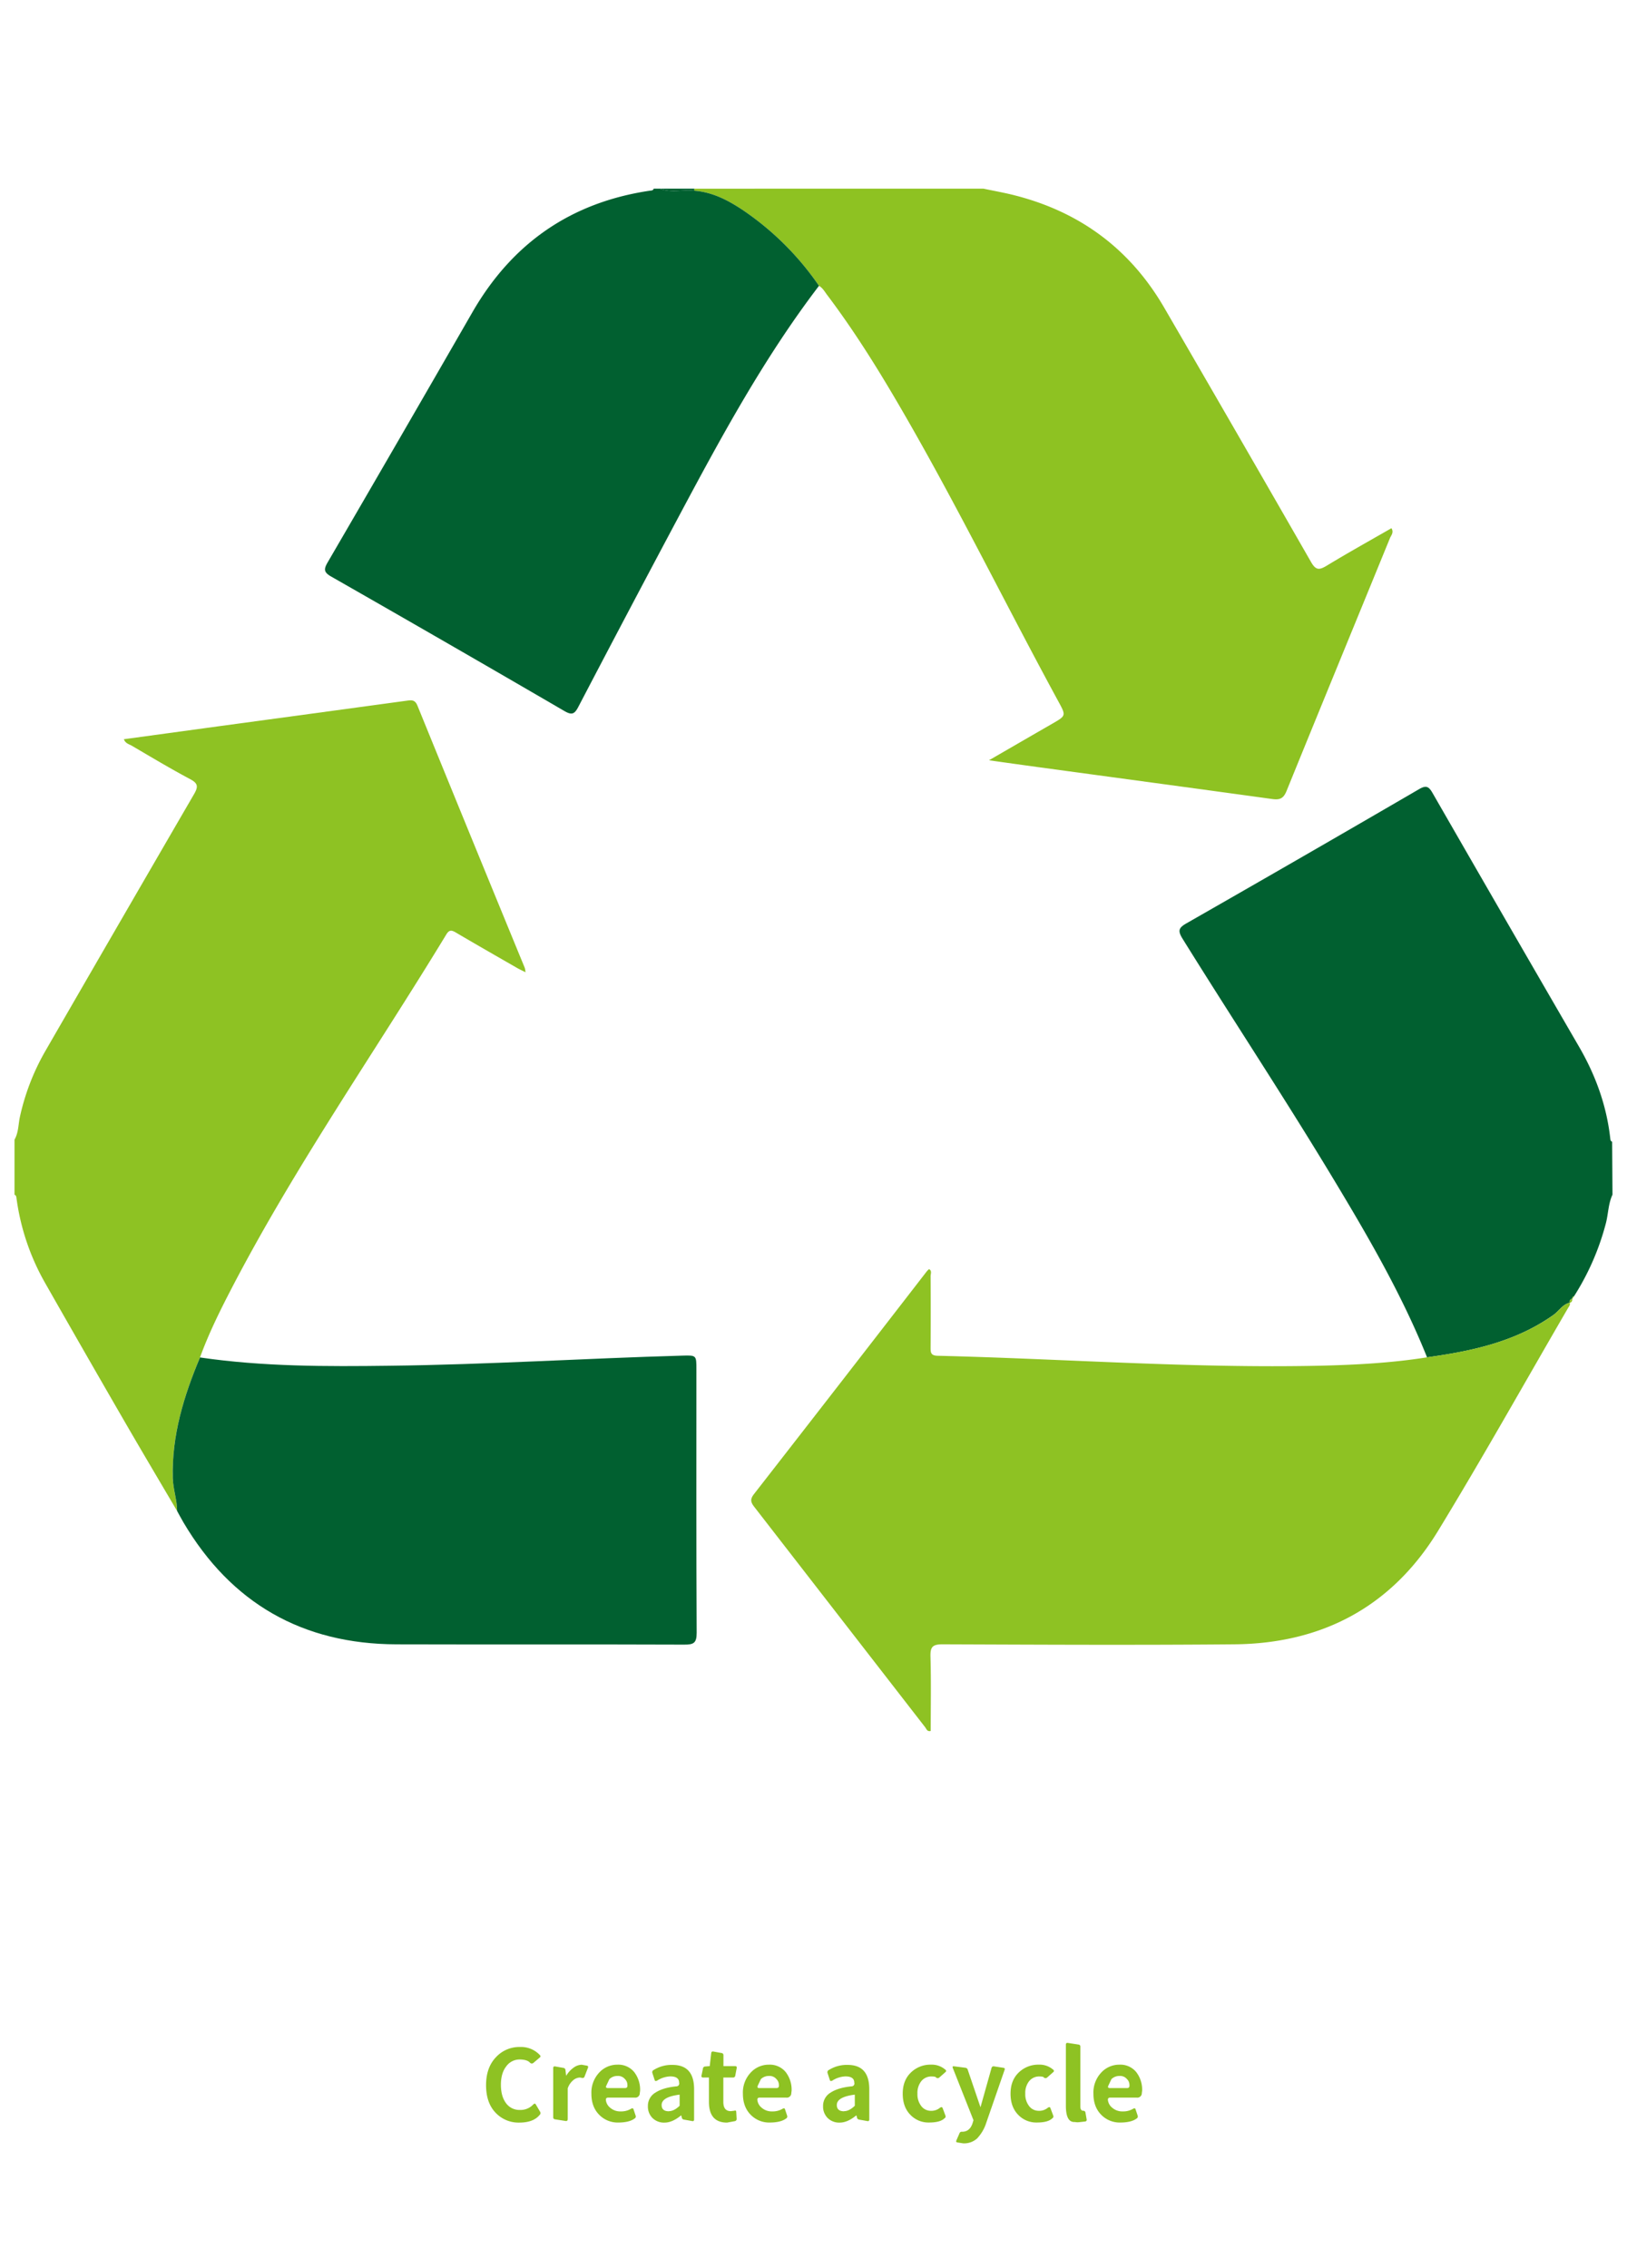
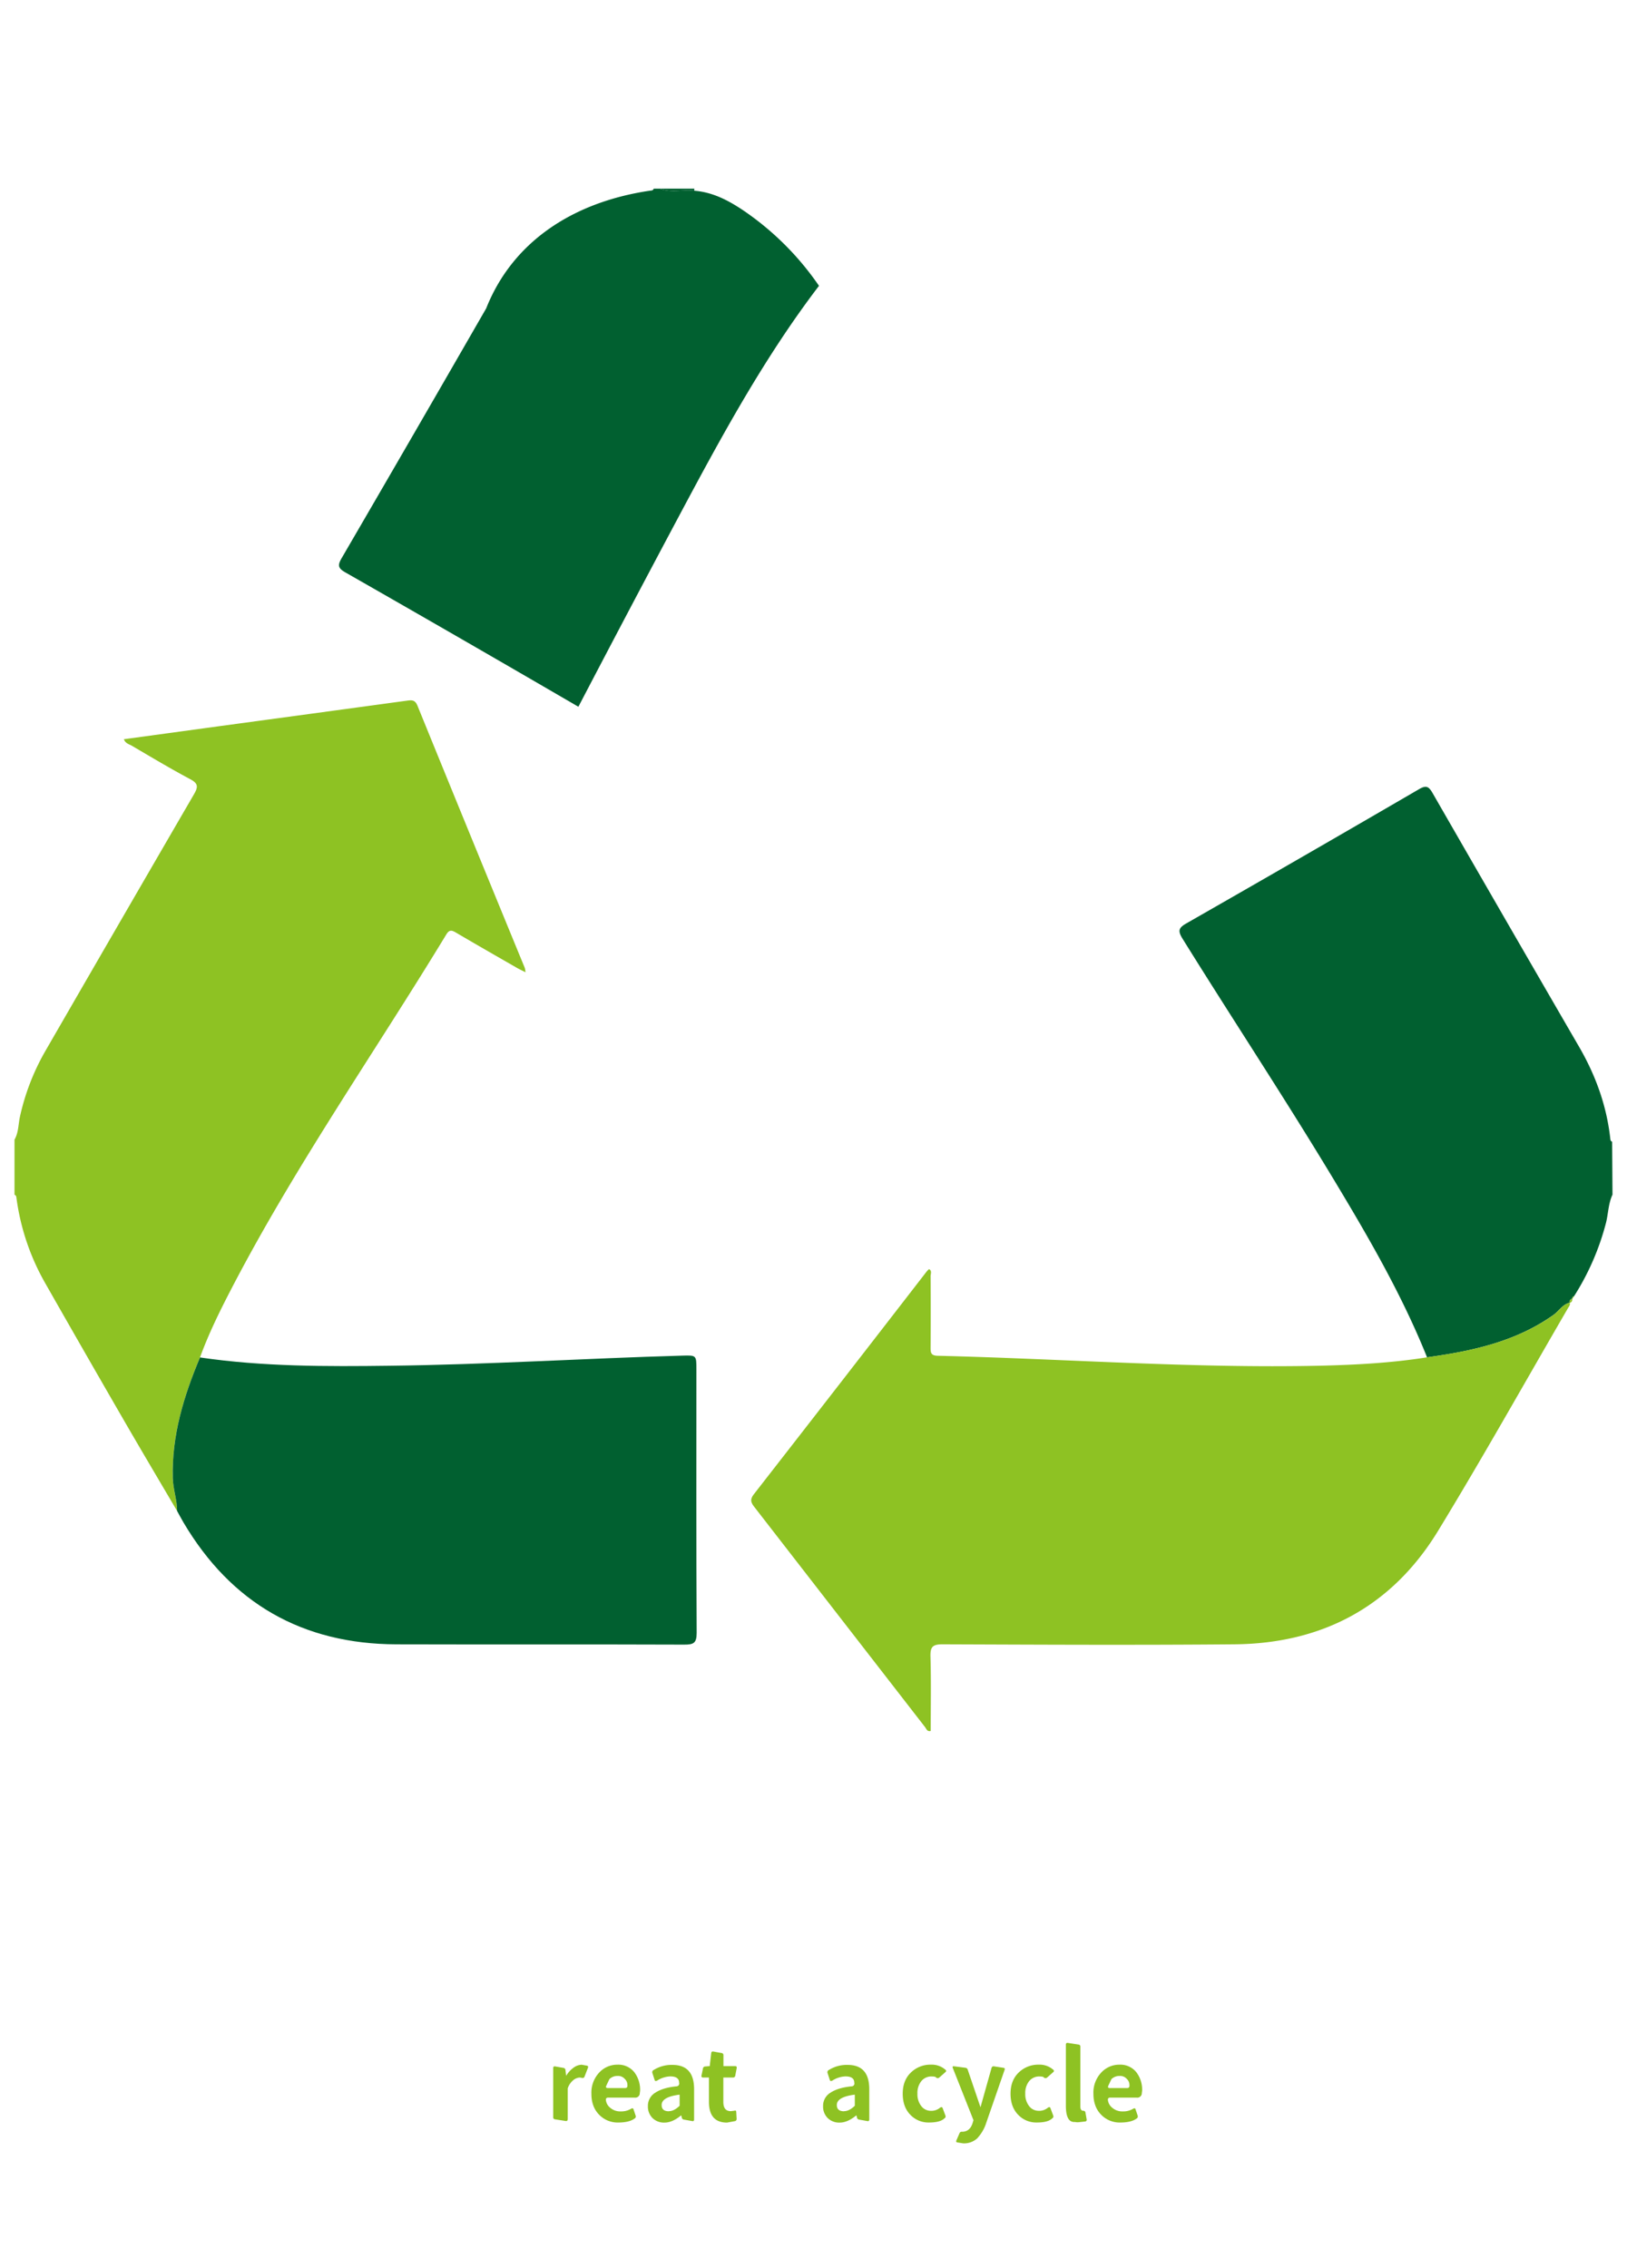
<svg xmlns="http://www.w3.org/2000/svg" id="圖層_1" data-name="圖層 1" viewBox="0 0 785 1094">
-   <path d="M258.53,1015.11l2.09,3.55a1.19,1.19,0,0,1-.29,1.52q-3,3.66-9.82,3.66a15.22,15.22,0,0,1-11.44-4.8q-4.55-4.78-4.55-13.24t4.7-13.43a15.32,15.32,0,0,1,11.62-5,12.45,12.45,0,0,1,9.54,3.8c.51.47.52.9.05,1.28l-3.09,2.61a1.18,1.18,0,0,1-1.56-.05q-1.38-1.6-5.13-1.61a7.88,7.88,0,0,0-6.36,3.27q-2.61,3.28-2.61,8.92c0,3.74.83,6.69,2.47,8.88a7.94,7.94,0,0,0,6.6,3.27,8.44,8.44,0,0,0,6.55-2.65C257.83,1014.57,258.25,1014.57,258.53,1015.11Z" style="fill:#8ec223" />
  <path d="M273,1023.08l-5.17-.81a.92.92,0,0,1-.91-1V997.55c0-.64.3-.91.91-.81l4,.71a1.11,1.11,0,0,1,1,1.09l.33,2.75a12.68,12.68,0,0,1,3.56-3.93,6.92,6.92,0,0,1,3.94-1.43l2.42.43c.6.09.81.43.62,1l-1.62,4.17a1,1,0,0,1-1.23.76l-1.05-.19a5.33,5.33,0,0,0-3.22,1.28,8.79,8.79,0,0,0-2.66,3.94v14.9C273.86,1022.86,273.56,1023.14,273,1023.08Z" style="fill:#8ec223" />
  <path d="M305.7,1017.53l1,3a1.13,1.13,0,0,1-.57,1.38c-1.71,1.26-4.35,1.9-7.92,1.9a12.41,12.41,0,0,1-9.12-3.75q-3.75-3.8-3.75-10.11a14.08,14.08,0,0,1,3.7-10.16,11.8,11.8,0,0,1,8.83-3.89,9.88,9.88,0,0,1,8.07,3.51,13.83,13.83,0,0,1,2.89,9.16l-.14,1a2.16,2.16,0,0,1-2.42,2.23H293.36c-.82,0-1.15.47-1,1.42a5.58,5.58,0,0,0,2.13,3.52,7.28,7.28,0,0,0,5,1.7,9.15,9.15,0,0,0,5.07-1.32C305.16,1016.8,305.54,1016.92,305.7,1017.53Zm-13.19-11.44c-.32.73-.06,1.09.76,1.09h8.35c.82,0,1.19-.47,1.09-1.42a3.82,3.82,0,0,0-1.14-2.85,4.29,4.29,0,0,0-3.6-1.57,5.54,5.54,0,0,0-3.94,1.52Z" style="fill:#8ec223" />
  <path d="M328.67,1020.33q-4.28,3.51-8,3.51a7.86,7.86,0,0,1-5.88-2.23,7.74,7.74,0,0,1-2.19-5.65,7.39,7.39,0,0,1,3.66-6.6q3.64-2.37,10.06-3a1.37,1.37,0,0,0,1.33-1.8q0-3-4.27-3a12.47,12.47,0,0,0-6.27,2c-.69.38-1.12.27-1.28-.33l-1.09-3.37a1.19,1.19,0,0,1,.71-1.43,16.21,16.21,0,0,1,9-2.42q10.44,0,10.44,11.72v14.57q0,1-.9.81l-4-.71a1.18,1.18,0,0,1-1.05-1.09Zm-5.93-2c1.64,0,3.37-.87,5.17-2.61v-5.36c-5.79.72-8.68,2.39-8.68,5Q319.23,1018.38,322.74,1018.38Z" style="fill:#8ec223" />
  <path d="M350.79,1023.84q-8.73,0-8.74-10V1002.1h-2.8c-.63,0-.9-.3-.8-.9l.71-3.42a1.09,1.09,0,0,1,1.09-1l2.18-.19.72-6.22q.09-.95,1-.81l4,.72a1,1,0,0,1,.9,1.09v5.22h5.6q.94,0,.81.9l-.71,3.7a1,1,0,0,1-1.1.9H349v11.77c0,3,1.2,4.46,3.61,4.46l1.61-.19c.67-.25,1-.06,1,.57l.19,3.32a1.05,1.05,0,0,1-.95,1.14Z" style="fill:#8ec223" />
-   <path d="M378.79,1017.53l1,3a1.13,1.13,0,0,1-.57,1.38c-1.7,1.26-4.35,1.9-7.92,1.9a12.39,12.39,0,0,1-9.11-3.75q-3.75-3.8-3.75-10.11a14,14,0,0,1,3.7-10.16,11.79,11.79,0,0,1,8.83-3.89,9.88,9.88,0,0,1,8.06,3.51,13.83,13.83,0,0,1,2.9,9.16l-.14,1a2.17,2.17,0,0,1-2.42,2.23H366.45c-.82,0-1.16.47-1,1.42a5.6,5.6,0,0,0,2.14,3.52,7.24,7.24,0,0,0,5,1.7,9.18,9.18,0,0,0,5.08-1.32C378.25,1016.8,378.63,1016.92,378.79,1017.53Zm-13.2-11.44c-.31.73-.06,1.09.76,1.09h8.36c.82,0,1.18-.47,1.09-1.42a3.9,3.9,0,0,0-1.14-2.85,4.32,4.32,0,0,0-3.61-1.57,5.56,5.56,0,0,0-3.94,1.52Z" style="fill:#8ec223" />
  <path d="M413.19,1020.33q-4.28,3.51-8,3.51a7.88,7.88,0,0,1-5.88-2.23,7.74,7.74,0,0,1-2.19-5.65,7.39,7.39,0,0,1,3.66-6.6q3.64-2.37,10.06-3a1.37,1.37,0,0,0,1.33-1.8q0-3-4.27-3a12.5,12.5,0,0,0-6.27,2c-.69.38-1.12.27-1.28-.33l-1.09-3.37a1.19,1.19,0,0,1,.71-1.43,16.21,16.21,0,0,1,9-2.42q10.44,0,10.44,11.72v14.57q0,1-.9.81l-4-.71a1.19,1.19,0,0,1-1.05-1.09Zm-5.93-2q2.48,0,5.17-2.61v-5.36c-5.79.72-8.68,2.39-8.68,5Q403.75,1018.38,407.26,1018.38Z" style="fill:#8ec223" />
  <path d="M454.81,1016.86l1.33,3.56a1.05,1.05,0,0,1-.47,1.38c-1.4,1.36-3.88,2-7.46,2a12,12,0,0,1-9-3.75q-3.66-3.75-3.66-10.16t3.94-10.2a13.47,13.47,0,0,1,9.63-3.8,10,10,0,0,1,6.88,2.33c.58.41.64.82.2,1.23l-2.95,2.61a1.21,1.21,0,0,1-1.56.1q-.19-.57-2.19-.57a6.18,6.18,0,0,0-5,2.28,9.07,9.07,0,0,0-1.85,6,9.19,9.19,0,0,0,1.85,6,5.7,5.7,0,0,0,4.6,2.28,6.43,6.43,0,0,0,4.42-1.47C454.18,1016.23,454.59,1016.29,454.81,1016.86Z" style="fill:#8ec223" />
  <path d="M464.73,1033.85l-2.75-.43c-.6-.06-.78-.38-.53-1l1.48-3.41a1.15,1.15,0,0,1,1.28-.76q3.65,0,5-4l.48-1.56-10-25.25c-.22-.57,0-.82.57-.76l5.51.71a1.33,1.33,0,0,1,1.18,1.05l6.12,18,5.32-18.93a1,1,0,0,1,1.14-.81l4.6.71c.6.07.79.4.57,1L475.83,1024a19.73,19.73,0,0,1-4.36,7.45A9.34,9.34,0,0,1,464.73,1033.85Z" style="fill:#8ec223" />
  <path d="M506.82,1016.86l1.33,3.56a1.05,1.05,0,0,1-.47,1.38c-1.39,1.36-3.88,2-7.45,2a12,12,0,0,1-9-3.75q-3.66-3.75-3.66-10.16t3.94-10.2a13.48,13.48,0,0,1,9.64-3.8,10,10,0,0,1,6.88,2.33c.57.41.63.82.19,1.23l-2.95,2.61a1.21,1.21,0,0,1-1.56.1c-.13-.38-.86-.57-2.18-.57a6.18,6.18,0,0,0-5,2.28,9.07,9.07,0,0,0-1.85,6,9.19,9.19,0,0,0,1.85,6,5.72,5.72,0,0,0,4.61,2.28,6.42,6.42,0,0,0,4.41-1.47C506.19,1016.23,506.6,1016.29,506.82,1016.86Z" style="fill:#8ec223" />
  <path d="M523.48,1023.32l-2.94.33a6.8,6.8,0,0,1-1.95-.1q-4.32.29-4.32-7.83V986.25c0-.63.3-.92.91-.85l5.17.8a.93.93,0,0,1,.9,1V1016q0,2.13,1.38,2.13a1,1,0,0,1,1.09.9l.57,3.28C524.38,1022.92,524.11,1023.25,523.48,1023.32Z" style="fill:#8ec223" />
  <path d="M547.92,1017.53l1,3a1.15,1.15,0,0,1-.57,1.38c-1.71,1.26-4.35,1.9-7.93,1.9a12.41,12.41,0,0,1-9.11-3.75q-3.75-3.8-3.75-10.11a14,14,0,0,1,3.7-10.16,11.79,11.79,0,0,1,8.83-3.89,9.88,9.88,0,0,1,8.07,3.51,13.83,13.83,0,0,1,2.89,9.16l-.14,1a2.17,2.17,0,0,1-2.42,2.23H535.58c-.82,0-1.15.47-1,1.42a5.6,5.6,0,0,0,2.14,3.52,7.27,7.27,0,0,0,5,1.7,9.16,9.16,0,0,0,5.08-1.32C547.38,1016.8,547.76,1016.92,547.92,1017.53Zm-13.19-11.44c-.32.73-.07,1.09.76,1.09h8.35c.82,0,1.19-.47,1.09-1.42a3.82,3.82,0,0,0-1.14-2.85,4.29,4.29,0,0,0-3.61-1.57,5.52,5.52,0,0,0-3.93,1.52Z" style="fill:#8ec223" />
  <path d="M85.46,728.84C76.72,714,67.89,699.12,59.25,684.18q-18.86-32.61-37.49-65.34A112.8,112.8,0,0,1,8,578.28c-.11-.8-.08-1.65-1-2V549.72c2-3.47,1.8-7.47,2.65-11.2a111.53,111.53,0,0,1,11.91-31q35.91-62.22,72-124.35c2.12-3.64,2.11-5.27-1.85-7.37-9.52-5.06-18.77-10.62-28.08-16.07-1.32-.77-3.1-1.08-3.87-3.16l45.57-6.23Q150.7,344.2,196.11,338c2.48-.34,4.11-.55,5.31,2.39q25.79,63.3,51.79,126.51a13.26,13.26,0,0,1,.33,2.07c-1.56-.8-2.78-1.35-3.93-2-9.92-5.7-19.85-11.38-29.71-17.18-2.05-1.2-3.17-1.36-4.6,1-34.53,56.85-72.76,111.45-103.52,170.59-5.65,10.86-11.08,21.84-15.28,33.37-7.82,18.61-13.66,37.62-13.13,58.16C83.51,718.37,85.44,723.45,85.46,728.84Z" style="fill:#8ec223" />
-   <path d="M474.51,91c5.19,1.11,10.42,2,15.55,3.35,31.33,8.08,55.34,26,71.62,54q35.61,61.28,70.88,122.75c2.23,3.88,3.81,4,7.4,1.86,10.32-6.27,20.88-12.14,31.39-18.18,1.26,2.07-.16,3.43-.72,4.79-16.63,40.68-33.37,81.32-49.91,122-1.48,3.64-3.27,4.35-6.94,3.84C575.9,380.18,538,375.08,500.1,369.92c-7.25-1-14.5-2-22.93-3.2,10.76-6.22,20.6-11.92,30.45-17.59,6.74-3.88,6.78-3.89,3.14-10.58-25.7-47.23-49.32-95.59-76.4-142.09-10.86-18.67-22.29-37-35.31-54.24-1.17-1.56-2.11-3.33-3.9-4.34a138.93,138.93,0,0,0-36.46-36.34c-7.19-4.83-14.82-8.87-23.75-9.53l.1-1Z" style="fill:#8ec222" />
  <path d="M778,576.24c-2,4.26-2,9-3.11,13.5a123.41,123.41,0,0,1-15.49,35.58,1,1,0,0,0-.82,1.27l.07-.09a1.36,1.36,0,0,0-1.26,1.85l0,0c-3.54.82-5.25,4.09-8,6-18.27,12.9-39.3,17.39-60.86,20.36-11.6-28.88-27-55.78-43-82.4-24.17-40.36-50.16-79.58-75-119.56-2.48-4-1.7-5.32,2.07-7.47q56.14-32.07,112-64.58c3.33-1.94,4.65-1.54,6.53,1.73q35.28,61.36,70.8,122.58c7.95,13.73,13.25,28.35,15,44.17.07.67.15,1.28.9,1.53Z" style="fill:#016030" />
-   <path d="M334.94,92c8.93.66,16.56,4.7,23.75,9.53a138.93,138.93,0,0,1,36.46,36.34c-26.58,34.81-47.34,73.17-67.87,111.67q-24.3,45.58-48.22,91.37c-1.82,3.49-3.07,4.2-6.76,2.05q-56.1-32.66-112.47-64.83c-3.6-2.06-3.72-3.49-1.71-6.93q35-60.1,69.7-120.41C247,117.41,275.33,97.69,313.42,92c.79-.11,1.66,0,2-1h3C323.77,93.15,329.43,91.39,334.94,92Z" style="fill:#016030" />
+   <path d="M334.94,92c8.93.66,16.56,4.7,23.75,9.53a138.93,138.93,0,0,1,36.46,36.34c-26.58,34.81-47.34,73.17-67.87,111.67q-24.3,45.58-48.22,91.37q-56.1-32.66-112.47-64.83c-3.6-2.06-3.72-3.49-1.71-6.93q35-60.1,69.7-120.41C247,117.41,275.33,97.69,313.42,92c.79-.11,1.66,0,2-1h3C323.77,93.15,329.43,91.39,334.94,92Z" style="fill:#016030" />
  <path d="M334.94,92c-5.51-.62-11.17,1.14-16.59-1H335Z" style="fill:#016030" />
  <path d="M688.58,654.7c21.56-3,42.59-7.46,60.86-20.36,2.74-1.93,4.45-5.2,8-6,.27,1.1-.46,1.85-.94,2.69-20.84,35.83-41.07,72-62.67,107.41-22.2,36.37-55.73,54.32-98.19,54.7-47,.42-93.95.18-140.93,0-4.92,0-5.9,1.41-5.77,6,.34,11.93.11,23.87.11,35.79-1.74.44-2.06-1-2.66-1.77Q405.15,780,363.92,726.84c-1.78-2.29-2.05-3.7-.13-6.17Q405.6,667,447.15,613.25a11.36,11.36,0,0,1,1.1-1.09c1.52.84.74,2.3.75,3.43q.11,17.17,0,34.37c0,2.37.05,3.88,3.26,4,61.5,1.47,122.92,6.13,184.49,4.8C654.1,658.35,671.41,657.43,688.58,654.7Z" style="fill:#8ec223" />
  <path d="M85.46,728.84c0-5.39-1.95-10.47-2.09-15.91-.53-20.54,5.31-39.55,13.13-58.16,30.38,4.45,61,4.4,91.56,4,47.12-.55,94.16-3.56,141.25-4.88,6.68-.19,6.69-.14,6.69,6.55,0,42.38-.1,84.76.13,127.14,0,4.94-1.43,5.73-6,5.71-46.3-.18-92.6,0-138.9-.14C146,793,111.6,773.41,88.5,734.33,87.44,732.53,86.48,730.67,85.46,728.84Z" style="fill:#016030" />
  <path d="M757.4,628.35a1.36,1.36,0,0,1,1.26-1.85C758.57,627.35,758.48,628.19,757.4,628.35Z" style="fill:#8ec223" />
  <path d="M758.59,626.59a1,1,0,0,1,.82-1.27C759.13,625.74,758.86,626.17,758.59,626.59Z" style="fill:#8ec223" />
</svg>